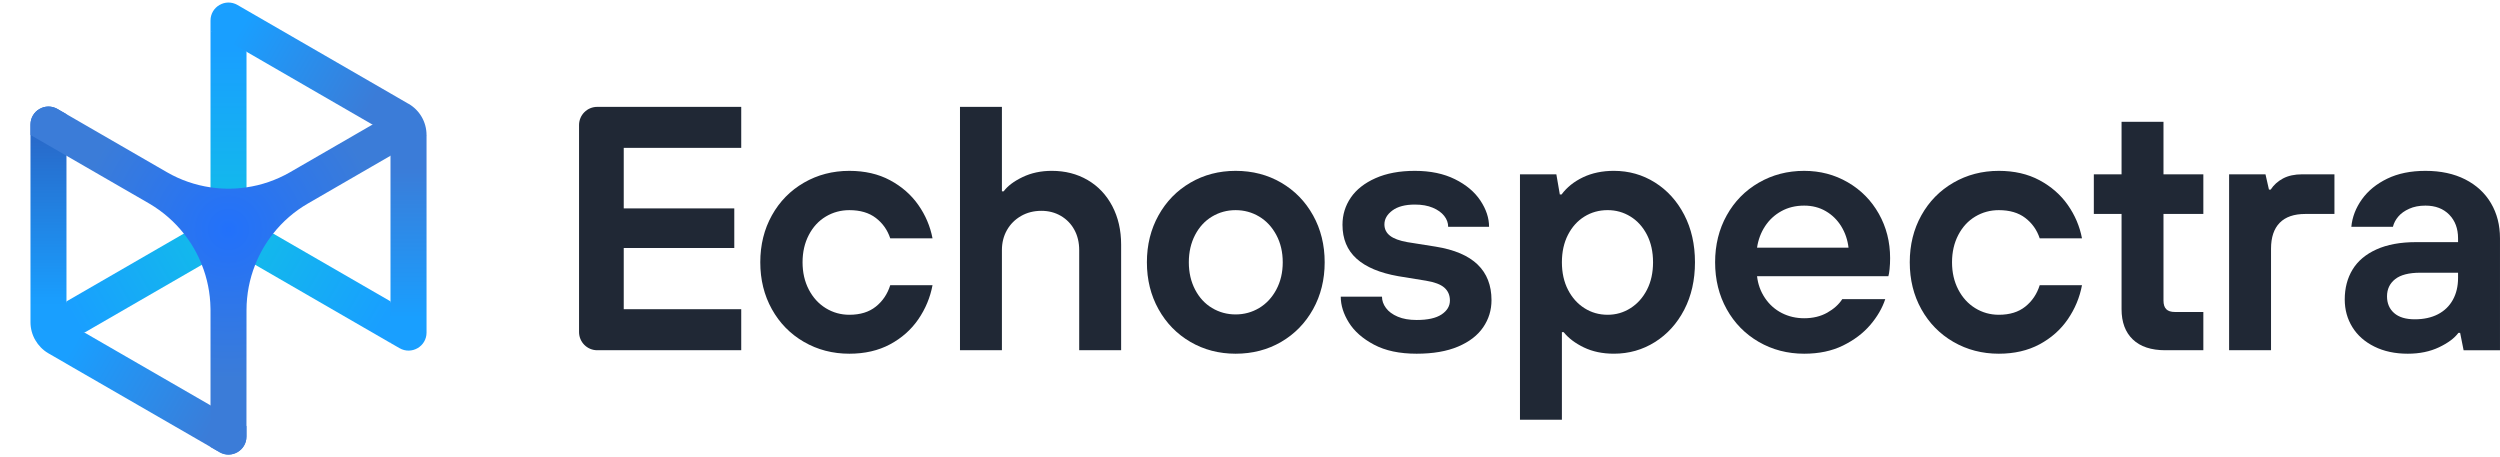
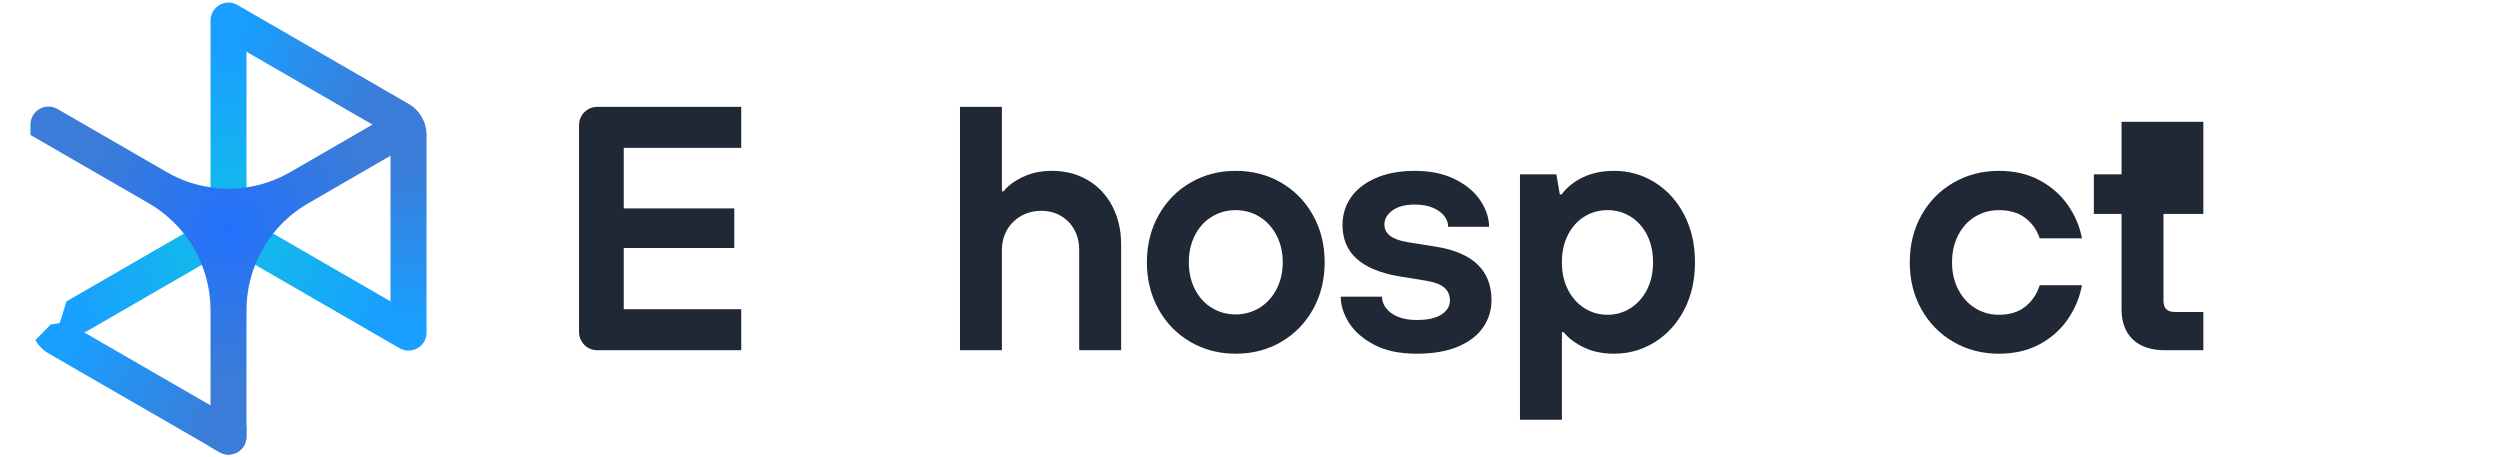
<svg xmlns="http://www.w3.org/2000/svg" width="175" height="32" viewBox="0 0 175 32" fill="none">
  <path d="M27.334 24.009L17.255 18.184L17.255 16.728L18.515 16L27.337 21.096L27.839 22.938L27.334 24.009Z" fill="url(#paint0_linear_447_5296)" />
  <path d="M17.256 3.625V13.817L15.996 14.545L14.736 13.817V2.17L15.996 2.387L17.256 3.625Z" fill="url(#paint1_linear_447_5296)" />
  <path d="M4.656 21.096L13.478 16L14.738 16.728L14.738 18.184L5.916 23.28L4.079 22.938L4.656 21.096Z" fill="url(#paint2_linear_447_5296)" />
-   <path d="M4.653 7.994V22.551L2.473 23.812C2.254 23.435 2.134 23.004 2.134 22.551V8.722C2.134 7.75 3.185 7.145 4.02 7.63L4.653 7.994Z" fill="url(#paint3_linear_447_5296)" />
  <path d="M17.252 29.829V30.561C17.252 31.53 16.204 32.135 15.368 31.651L14.738 31.286L6.948 26.789L4.654 25.465V25.462L3.368 24.72C2.989 24.496 2.685 24.179 2.473 23.811L3.558 22.706L4.654 22.551L5.913 23.279L14.738 28.376L17.252 29.829Z" fill="url(#paint4_linear_447_5296)" />
  <path d="M28.594 7.266L27.334 9.451L17.256 3.623L15.996 2.898L15.67 2.708L14.736 2.17V1.438C14.736 0.469 15.784 -0.136 16.623 0.348L27.334 6.537L28.594 7.266Z" fill="url(#paint5_linear_447_5296)" />
  <path d="M29.858 9.451V23.283C29.858 24.252 28.807 24.857 27.968 24.372L27.335 24.008V9.451L29.858 9.451Z" fill="url(#paint6_linear_447_5296)" />
  <path d="M29.857 9.446V9.449L28.594 10.175L27.334 10.903L26.008 11.669L21.567 14.238C20.608 14.789 19.785 15.511 19.12 16.351C18.598 17.013 18.174 17.748 17.863 18.533C17.468 19.528 17.256 20.605 17.256 21.713L17.252 29.828V30.559C17.252 31.522 16.214 32.131 15.379 31.659L14.736 31.288V21.713C14.736 21.666 14.736 21.618 14.733 21.571C14.717 20.513 14.508 19.486 14.128 18.533C13.818 17.748 13.394 17.013 12.868 16.351C12.21 15.518 11.393 14.805 10.45 14.251L4.654 10.903L2.135 9.449V8.721C2.135 7.751 3.182 7.143 4.021 7.628L4.654 7.992L11.688 12.056C12.641 12.607 13.676 12.959 14.733 13.114H14.736C15.572 13.24 16.42 13.24 17.256 13.114C18.303 12.962 19.326 12.613 20.275 12.072L26.074 8.721L27.334 7.992L28.597 7.264C29.376 7.713 29.857 8.543 29.857 9.446Z" fill="url(#paint7_radial_447_5296)" />
  <g clip-path="url(#clip0_447_5296)">
    <mask id="mask0_447_5296" style="mask-type:luminance" maskUnits="userSpaceOnUse" x="-13" y="-17" width="204" height="66">
      <path d="M-12.916 -16.311H190.916V48.31H-12.916V-16.311Z" fill="white" />
    </mask>
    <g mask="url(#mask0_447_5296)">
      <path d="M40.533 23.242V8.755C40.533 8.052 41.102 7.481 41.803 7.481H51.886V10.353H43.662V14.587H51.4V17.361H43.662V21.644H51.886V24.516H41.803C41.102 24.516 40.533 23.945 40.533 23.242Z" fill="#202835" />
    </g>
    <mask id="mask1_447_5296" style="mask-type:luminance" maskUnits="userSpaceOnUse" x="-13" y="-17" width="204" height="66">
      <path d="M-12.916 -16.311H190.916V48.31H-12.916V-16.311Z" fill="white" />
    </mask>
    <g mask="url(#mask1_447_5296)">
-       <path d="M59.454 24.76C58.29 24.76 57.23 24.484 56.276 23.933C55.322 23.381 54.574 22.618 54.032 21.645C53.49 20.672 53.22 19.576 53.22 18.36C53.22 17.143 53.49 16.048 54.032 15.075C54.574 14.101 55.322 13.339 56.276 12.787C57.23 12.236 58.29 11.96 59.454 11.96C60.537 11.96 61.487 12.179 62.304 12.617C63.12 13.055 63.78 13.631 64.281 14.345C64.782 15.059 65.114 15.837 65.276 16.681H62.316C62.122 16.097 61.786 15.622 61.309 15.257C60.833 14.892 60.214 14.71 59.454 14.71C58.856 14.71 58.305 14.86 57.804 15.16C57.303 15.46 56.907 15.89 56.616 16.45C56.325 17.009 56.179 17.646 56.179 18.36C56.179 19.074 56.325 19.71 56.616 20.27C56.907 20.83 57.303 21.264 57.804 21.572C58.305 21.88 58.856 22.034 59.454 22.034C60.214 22.034 60.833 21.844 61.309 21.462C61.786 21.082 62.122 20.582 62.316 19.966H65.276C65.114 20.826 64.782 21.621 64.281 22.351C63.78 23.081 63.12 23.665 62.304 24.103C61.487 24.541 60.537 24.76 59.454 24.76Z" fill="#202835" />
-     </g>
+       </g>
    <mask id="mask2_447_5296" style="mask-type:luminance" maskUnits="userSpaceOnUse" x="-13" y="-17" width="204" height="66">
      <path d="M-12.916 -16.311H190.916V48.31H-12.916V-16.311Z" fill="white" />
    </mask>
    <g mask="url(#mask2_447_5296)">
      <path d="M67.199 24.516V7.481H70.134V13.395H70.256C70.53 13.022 70.971 12.689 71.578 12.397C72.184 12.105 72.867 11.959 73.627 11.959C74.565 11.959 75.402 12.174 76.138 12.604C76.874 13.034 77.448 13.642 77.861 14.429C78.273 15.216 78.479 16.113 78.479 17.118V24.516H75.544V17.507C75.544 16.972 75.43 16.497 75.204 16.084C74.978 15.67 74.662 15.346 74.258 15.11C73.854 14.875 73.401 14.758 72.9 14.758C72.366 14.758 71.889 14.879 71.469 15.122C71.048 15.366 70.72 15.694 70.486 16.108C70.252 16.522 70.134 16.988 70.134 17.507V24.516H67.199Z" fill="#202835" />
    </g>
    <mask id="mask3_447_5296" style="mask-type:luminance" maskUnits="userSpaceOnUse" x="-13" y="-17" width="204" height="66">
      <path d="M-12.916 -16.311H190.916V48.31H-12.916V-16.311Z" fill="white" />
    </mask>
    <g mask="url(#mask3_447_5296)">
      <path d="M86.493 22.01C87.091 22.01 87.641 21.86 88.143 21.56C88.644 21.26 89.044 20.83 89.343 20.27C89.642 19.71 89.792 19.074 89.792 18.36C89.792 17.646 89.642 17.009 89.343 16.449C89.044 15.89 88.644 15.46 88.143 15.16C87.641 14.86 87.091 14.71 86.493 14.71C85.894 14.71 85.344 14.86 84.843 15.16C84.342 15.46 83.946 15.89 83.655 16.449C83.364 17.009 83.218 17.646 83.218 18.36C83.218 19.074 83.364 19.71 83.655 20.27C83.946 20.83 84.342 21.26 84.843 21.56C85.344 21.86 85.894 22.01 86.493 22.01ZM86.493 24.76C85.329 24.76 84.273 24.484 83.328 23.933C82.381 23.381 81.637 22.618 81.096 21.645C80.554 20.672 80.283 19.576 80.283 18.36C80.283 17.143 80.554 16.048 81.096 15.075C81.637 14.101 82.381 13.339 83.328 12.787C84.273 12.236 85.329 11.96 86.493 11.96C87.674 11.96 88.737 12.236 89.683 12.787C90.629 13.339 91.372 14.101 91.915 15.075C92.456 16.048 92.727 17.143 92.727 18.36C92.727 19.576 92.456 20.672 91.915 21.645C91.372 22.618 90.629 23.381 89.683 23.933C88.737 24.484 87.674 24.76 86.493 24.76Z" fill="#202835" />
    </g>
    <mask id="mask4_447_5296" style="mask-type:luminance" maskUnits="userSpaceOnUse" x="-13" y="-17" width="204" height="66">
      <path d="M-12.916 -16.311H190.916V48.31H-12.916V-16.311Z" fill="white" />
    </mask>
    <g mask="url(#mask4_447_5296)">
      <path d="M99.165 24.76C97.968 24.76 96.974 24.549 96.181 24.127C95.389 23.706 94.802 23.191 94.423 22.582C94.043 21.974 93.853 21.369 93.853 20.769H96.739C96.739 21.045 96.832 21.309 97.018 21.56C97.204 21.812 97.479 22.015 97.843 22.168C98.207 22.323 98.647 22.399 99.165 22.399C99.941 22.399 100.523 22.27 100.912 22.01C101.3 21.75 101.494 21.426 101.494 21.037C101.494 20.664 101.364 20.364 101.105 20.136C100.847 19.909 100.418 19.747 99.82 19.649L97.879 19.333C96.586 19.106 95.611 18.697 94.956 18.104C94.301 17.512 93.974 16.721 93.974 15.732C93.974 15.034 94.168 14.402 94.556 13.833C94.944 13.266 95.522 12.812 96.29 12.471C97.058 12.13 97.976 11.96 99.043 11.96C100.127 11.96 101.061 12.155 101.845 12.544C102.63 12.933 103.224 13.432 103.628 14.04C104.032 14.649 104.235 15.261 104.235 15.878H101.372C101.372 15.602 101.279 15.347 101.093 15.111C100.907 14.876 100.641 14.686 100.293 14.54C99.945 14.393 99.529 14.32 99.043 14.32C98.365 14.32 97.839 14.458 97.467 14.734C97.095 15.01 96.909 15.334 96.909 15.707C96.909 16.032 97.038 16.296 97.297 16.498C97.556 16.702 97.96 16.851 98.51 16.949L100.499 17.265C101.809 17.476 102.787 17.894 103.434 18.518C104.081 19.143 104.405 19.974 104.405 21.012C104.405 21.71 104.211 22.343 103.822 22.91C103.434 23.479 102.848 23.929 102.064 24.261C101.279 24.593 100.313 24.76 99.165 24.76Z" fill="#202835" />
    </g>
    <mask id="mask5_447_5296" style="mask-type:luminance" maskUnits="userSpaceOnUse" x="-13" y="-17" width="204" height="66">
      <path d="M-12.916 -16.311H190.916V48.31H-12.916V-16.311Z" fill="white" />
    </mask>
    <g mask="url(#mask5_447_5296)">
      <path d="M112.535 22.034C113.118 22.034 113.651 21.88 114.136 21.571C114.621 21.264 115.005 20.833 115.289 20.281C115.571 19.73 115.713 19.089 115.713 18.359C115.713 17.629 115.571 16.989 115.289 16.437C115.005 15.885 114.621 15.46 114.136 15.159C113.651 14.859 113.118 14.709 112.535 14.709C111.937 14.709 111.395 14.859 110.91 15.159C110.425 15.46 110.041 15.885 109.758 16.437C109.475 16.989 109.333 17.629 109.333 18.359C109.333 19.089 109.475 19.73 109.758 20.281C110.041 20.833 110.425 21.264 110.91 21.571C111.395 21.88 111.937 22.034 112.535 22.034ZM106.398 29.383V12.203H108.945L109.188 13.614H109.309C109.681 13.111 110.182 12.71 110.813 12.409C111.444 12.109 112.163 11.959 112.972 11.959C114.023 11.959 114.981 12.231 115.846 12.774C116.712 13.318 117.395 14.072 117.896 15.038C118.397 16.003 118.648 17.11 118.648 18.359C118.648 19.608 118.397 20.716 117.896 21.681C117.395 22.646 116.712 23.4 115.846 23.944C114.981 24.488 114.023 24.759 112.972 24.759C112.179 24.759 111.48 24.613 110.873 24.321C110.267 24.029 109.794 23.672 109.455 23.25H109.333V29.383H106.398Z" fill="#202835" />
    </g>
    <mask id="mask6_447_5296" style="mask-type:luminance" maskUnits="userSpaceOnUse" x="-13" y="-17" width="204" height="66">
-       <path d="M-12.916 -16.311H190.916V48.31H-12.916V-16.311Z" fill="white" />
-     </mask>
+       </mask>
    <g mask="url(#mask6_447_5296)">
      <path d="M129.397 17.338C129.332 16.786 129.162 16.288 128.887 15.841C128.612 15.395 128.252 15.042 127.808 14.783C127.363 14.523 126.857 14.393 126.292 14.393C125.693 14.393 125.159 14.523 124.691 14.783C124.222 15.042 123.842 15.395 123.551 15.841C123.26 16.288 123.073 16.786 122.993 17.338H129.397ZM126.292 24.76C125.127 24.76 124.068 24.484 123.114 23.933C122.16 23.381 121.412 22.618 120.87 21.645C120.328 20.672 120.058 19.576 120.058 18.36C120.058 17.143 120.328 16.048 120.87 15.075C121.412 14.101 122.16 13.339 123.114 12.787C124.068 12.236 125.127 11.96 126.292 11.96C127.408 11.96 128.426 12.227 129.348 12.763C130.27 13.298 130.994 14.033 131.519 14.965C132.044 15.898 132.308 16.932 132.308 18.068C132.308 18.344 132.295 18.599 132.271 18.835C132.247 19.07 132.219 19.236 132.186 19.333H122.993C123.057 19.901 123.243 20.412 123.551 20.866C123.858 21.32 124.25 21.669 124.727 21.913C125.204 22.156 125.725 22.277 126.292 22.277C126.906 22.277 127.444 22.148 127.905 21.888C128.366 21.629 128.717 21.313 128.96 20.939H131.968C131.758 21.572 131.406 22.177 130.913 22.752C130.419 23.328 129.785 23.807 129.009 24.188C128.232 24.569 127.326 24.76 126.292 24.76Z" fill="#202835" />
    </g>
    <mask id="mask7_447_5296" style="mask-type:luminance" maskUnits="userSpaceOnUse" x="-13" y="-17" width="204" height="66">
      <path d="M-12.916 -16.311H190.916V48.31H-12.916V-16.311Z" fill="white" />
    </mask>
    <g mask="url(#mask7_447_5296)">
      <path d="M139.917 24.76C138.753 24.76 137.693 24.484 136.739 23.933C135.785 23.381 135.037 22.618 134.495 21.645C133.953 20.672 133.683 19.576 133.683 18.36C133.683 17.143 133.953 16.048 134.495 15.075C135.037 14.101 135.785 13.339 136.739 12.787C137.693 12.236 138.753 11.96 139.917 11.96C141 11.96 141.95 12.179 142.767 12.617C143.583 13.055 144.243 13.631 144.744 14.345C145.245 15.059 145.577 15.837 145.739 16.681H142.779C142.585 16.097 142.249 15.622 141.772 15.257C141.296 14.892 140.677 14.71 139.917 14.71C139.318 14.71 138.768 14.86 138.267 15.16C137.766 15.46 137.37 15.89 137.079 16.45C136.788 17.009 136.642 17.646 136.642 18.36C136.642 19.074 136.788 19.71 137.079 20.27C137.37 20.83 137.766 21.264 138.267 21.572C138.768 21.88 139.318 22.034 139.917 22.034C140.677 22.034 141.296 21.844 141.772 21.462C142.249 21.082 142.585 20.582 142.779 19.966H145.739C145.577 20.826 145.245 21.621 144.744 22.351C144.243 23.081 143.583 23.665 142.767 24.103C141.95 24.541 141 24.76 139.917 24.76Z" fill="#202835" />
    </g>
    <mask id="mask8_447_5296" style="mask-type:luminance" maskUnits="userSpaceOnUse" x="-13" y="-17" width="204" height="66">
      <path d="M-12.916 -16.311H190.916V48.31H-12.916V-16.311Z" fill="white" />
    </mask>
    <g mask="url(#mask8_447_5296)">
-       <path d="M151.565 24.516C150.579 24.516 149.822 24.264 149.297 23.761C148.772 23.258 148.509 22.553 148.509 21.644V14.977H146.568V12.202H148.509V8.528H151.444V12.202H154.234V14.977H151.444V21.036C151.444 21.312 151.508 21.514 151.638 21.644C151.767 21.774 151.969 21.839 152.245 21.839H154.234V24.516H151.565Z" fill="#202835" />
+       <path d="M151.565 24.516C150.579 24.516 149.822 24.264 149.297 23.761C148.772 23.258 148.509 22.553 148.509 21.644V14.977H146.568V12.202H148.509V8.528H151.444H154.234V14.977H151.444V21.036C151.444 21.312 151.508 21.514 151.638 21.644C151.767 21.774 151.969 21.839 152.245 21.839H154.234V24.516H151.565Z" fill="#202835" />
    </g>
    <mask id="mask9_447_5296" style="mask-type:luminance" maskUnits="userSpaceOnUse" x="-13" y="-17" width="204" height="66">
      <path d="M-12.916 -16.311H190.916V48.31H-12.916V-16.311Z" fill="white" />
    </mask>
    <g mask="url(#mask9_447_5296)">
-       <path d="M156.037 24.516V12.202H158.584L158.827 13.273H158.948C159.158 12.949 159.445 12.689 159.809 12.494C160.173 12.3 160.622 12.202 161.155 12.202H163.411V14.977H161.374C160.581 14.977 159.983 15.183 159.578 15.597C159.174 16.011 158.972 16.616 158.972 17.41V24.516H156.037Z" fill="#202835" />
-     </g>
+       </g>
    <mask id="mask10_447_5296" style="mask-type:luminance" maskUnits="userSpaceOnUse" x="-13" y="-17" width="204" height="66">
      <path d="M-12.916 -16.311H190.916V48.31H-12.916V-16.311Z" fill="white" />
    </mask>
    <g mask="url(#mask10_447_5296)">
-       <path d="M169.032 22.351C169.662 22.351 170.204 22.233 170.657 21.998C171.109 21.763 171.458 21.426 171.7 20.988C171.943 20.55 172.064 20.039 172.064 19.455V19.09H169.42C168.627 19.09 168.041 19.24 167.661 19.54C167.281 19.841 167.091 20.242 167.091 20.745C167.091 21.232 167.257 21.621 167.588 21.913C167.92 22.205 168.401 22.351 169.032 22.351ZM168.547 24.76C167.657 24.76 166.877 24.594 166.206 24.261C165.534 23.929 165.021 23.474 164.665 22.898C164.31 22.323 164.132 21.678 164.132 20.964C164.132 20.169 164.314 19.471 164.678 18.871C165.042 18.271 165.599 17.8 166.351 17.46C167.104 17.119 168.029 16.949 169.129 16.949H172.064V16.681C172.064 15.999 171.858 15.448 171.446 15.026C171.033 14.605 170.479 14.393 169.784 14.393C169.347 14.393 168.967 14.466 168.644 14.613C168.32 14.758 168.065 14.941 167.88 15.16C167.693 15.379 167.568 15.619 167.504 15.878H164.593C164.657 15.197 164.904 14.556 165.332 13.955C165.761 13.355 166.351 12.873 167.104 12.508C167.855 12.143 168.749 11.96 169.784 11.96C170.851 11.96 171.777 12.159 172.561 12.556C173.345 12.954 173.948 13.51 174.368 14.223C174.789 14.937 174.999 15.756 174.999 16.681V24.517H172.452L172.209 23.3H172.088C171.813 23.673 171.36 24.01 170.73 24.31C170.099 24.61 169.371 24.76 168.547 24.76Z" fill="#202835" />
-     </g>
+       </g>
  </g>
  <defs>
    <linearGradient id="paint0_linear_447_5296" x1="27.965" y1="22.916" x2="17.251" y2="16.735" gradientUnits="userSpaceOnUse">
      <stop offset="0.1" stop-color="#199FFF" />
      <stop offset="1" stop-color="#12BBEA" />
    </linearGradient>
    <linearGradient id="paint1_linear_447_5296" x1="15.996" y1="2.17" x2="15.996" y2="14.545" gradientUnits="userSpaceOnUse">
      <stop offset="0.1" stop-color="#199FFF" />
      <stop offset="1" stop-color="#12BBEA" />
    </linearGradient>
    <linearGradient id="paint2_linear_447_5296" x1="4.056" y1="22.899" x2="14.741" y2="16.734" gradientUnits="userSpaceOnUse">
      <stop offset="0.1" stop-color="#199FFF" />
      <stop offset="1" stop-color="#12BBEA" />
    </linearGradient>
    <linearGradient id="paint3_linear_447_5296" x1="3.394" y1="23.812" x2="3.394" y2="7.459" gradientUnits="userSpaceOnUse">
      <stop offset="0.15" stop-color="#199FFF" />
      <stop offset="0.85" stop-color="#286BCB" />
    </linearGradient>
    <linearGradient id="paint4_linear_447_5296" x1="2.933" y1="23.013" x2="17.09" y2="31.182" gradientUnits="userSpaceOnUse">
      <stop offset="0.15" stop-color="#199FFF" />
      <stop offset="0.85" stop-color="#3B7CD8" />
    </linearGradient>
    <linearGradient id="paint5_linear_447_5296" x1="14.901" y1="0.811" x2="27.969" y2="8.351" gradientUnits="userSpaceOnUse">
      <stop offset="0.15" stop-color="#199FFF" />
      <stop offset="0.85" stop-color="#3B7CD8" />
    </linearGradient>
    <linearGradient id="paint6_linear_447_5296" x1="28.596" y1="24.543" x2="28.596" y2="9.451" gradientUnits="userSpaceOnUse">
      <stop offset="0.15" stop-color="#199FFF" />
      <stop offset="0.85" stop-color="#3B7CD8" />
    </linearGradient>
    <radialGradient id="paint7_radial_447_5296" cx="0" cy="0" r="1" gradientUnits="userSpaceOnUse" gradientTransform="translate(15.995 16.066) scale(13.09 13.099)">
      <stop stop-color="#2271FB" />
      <stop offset="0.8" stop-color="#3B7CD8" />
    </radialGradient>
    <clipPath id="clip0_447_5296">
      <rect width="139" height="32" fill="white" transform="translate(36)" />
    </clipPath>
  </defs>
</svg>